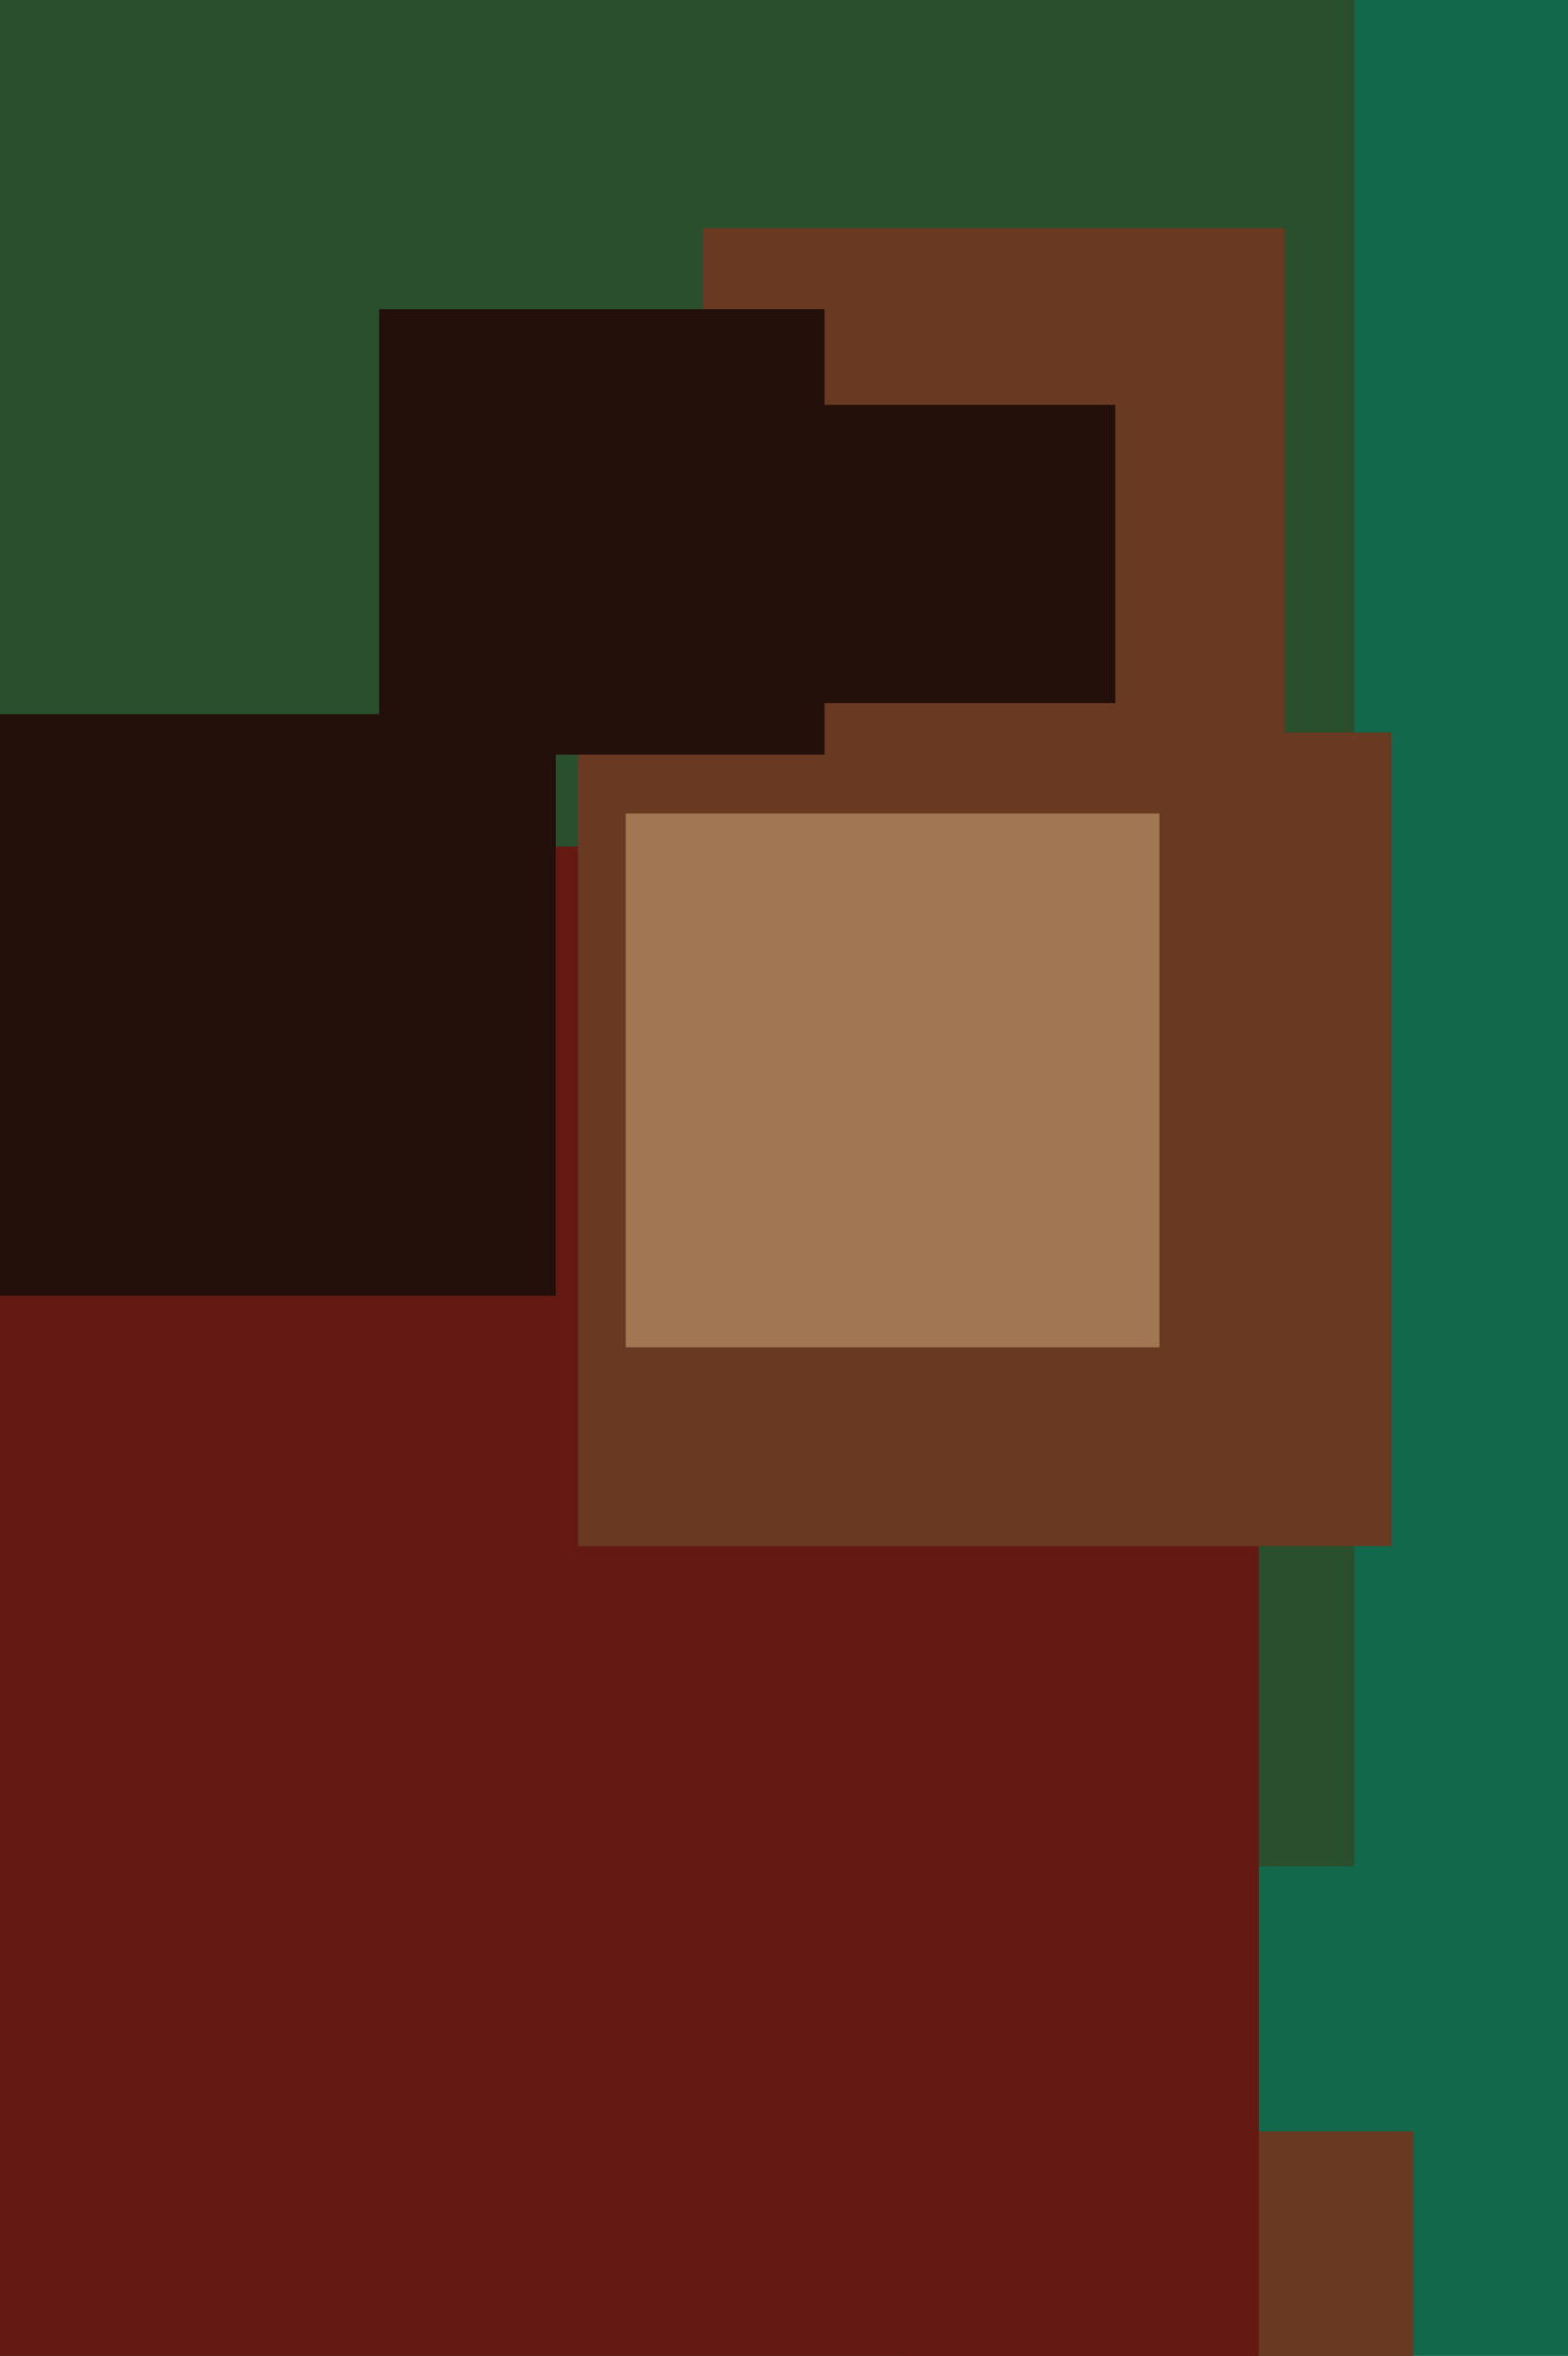
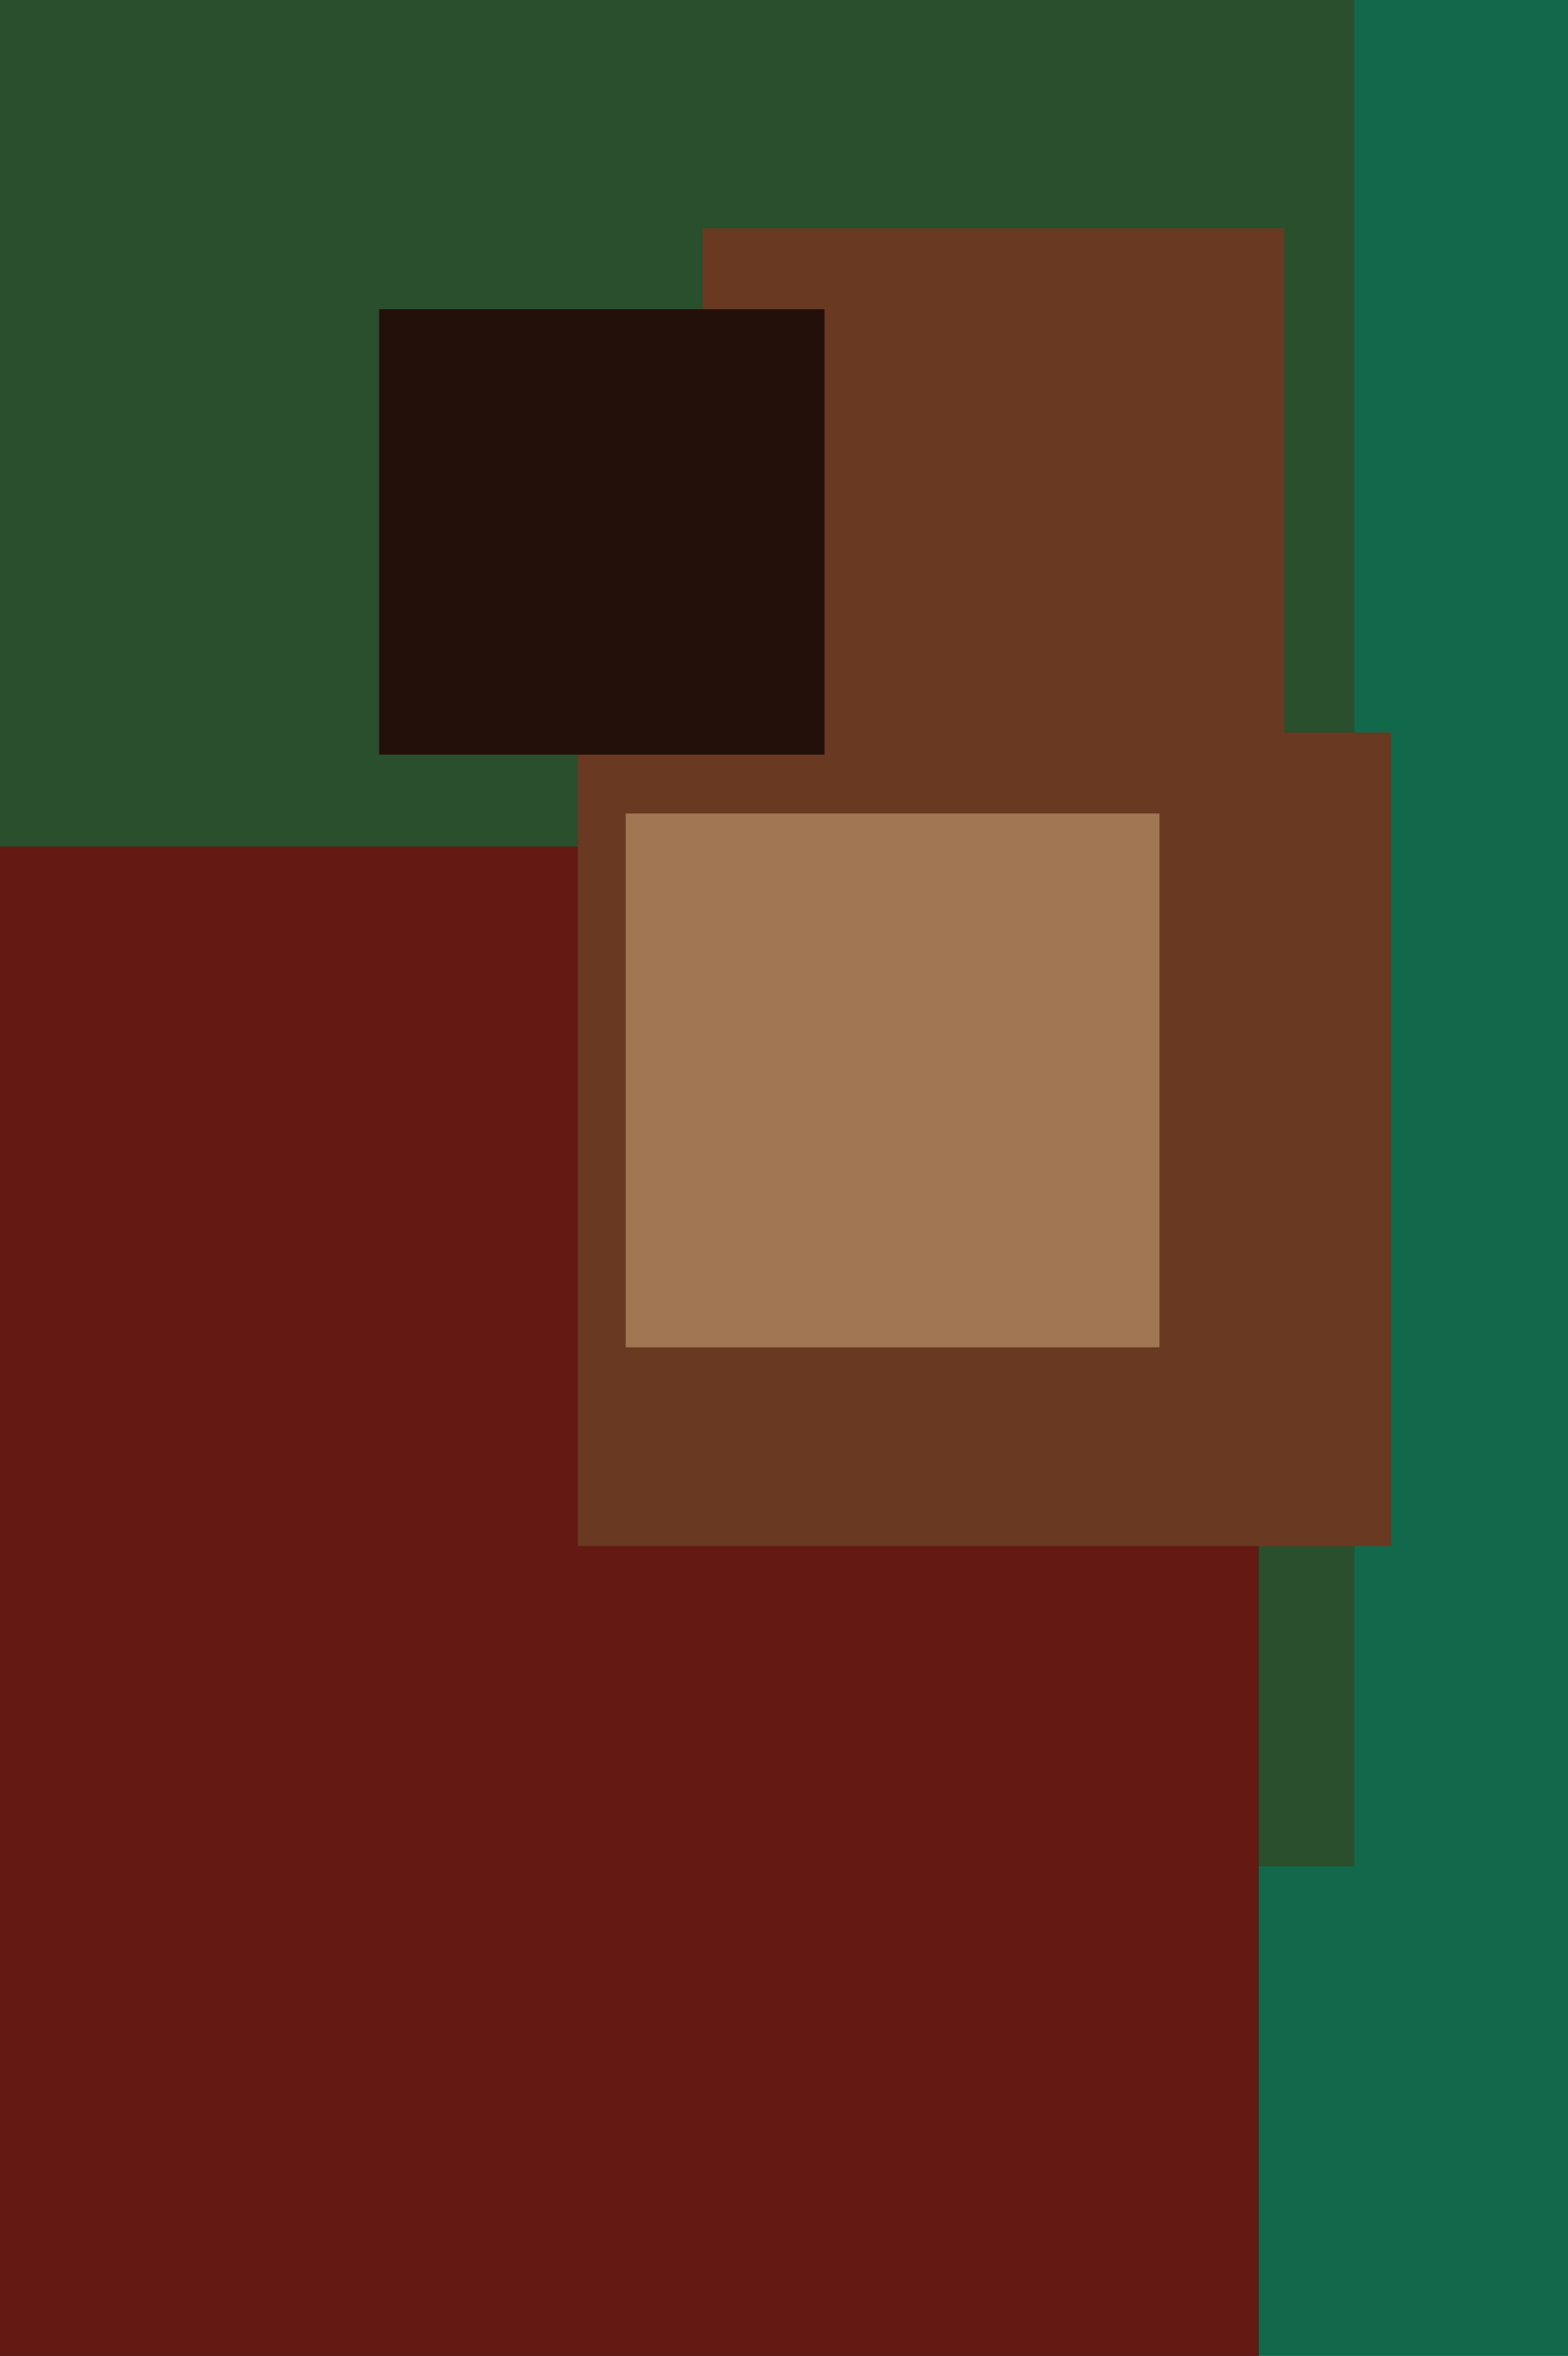
<svg xmlns="http://www.w3.org/2000/svg" width="426px" height="640px">
  <rect width="426" height="640" fill="rgb(17,104,75)" />
-   <rect x="244" y="579" width="140" height="140" fill="rgb(105,57,34)" />
  <rect x="-315" y="-176" width="683" height="683" fill="rgb(41,79,44)" />
  <rect x="-126" y="230" width="468" height="468" fill="rgb(100,25,19)" />
  <rect x="157" y="199" width="221" height="221" fill="rgb(105,57,34)" />
  <rect x="170" y="221" width="145" height="145" fill="rgb(161,119,83)" />
-   <rect x="-7" y="194" width="158" height="158" fill="rgb(35,16,10)" />
  <rect x="191" y="62" width="158" height="158" fill="rgb(105,57,34)" />
  <rect x="103" y="84" width="121" height="121" fill="rgb(35,16,10)" />
-   <rect x="222" y="110" width="81" height="81" fill="rgb(35,16,10)" />
</svg>